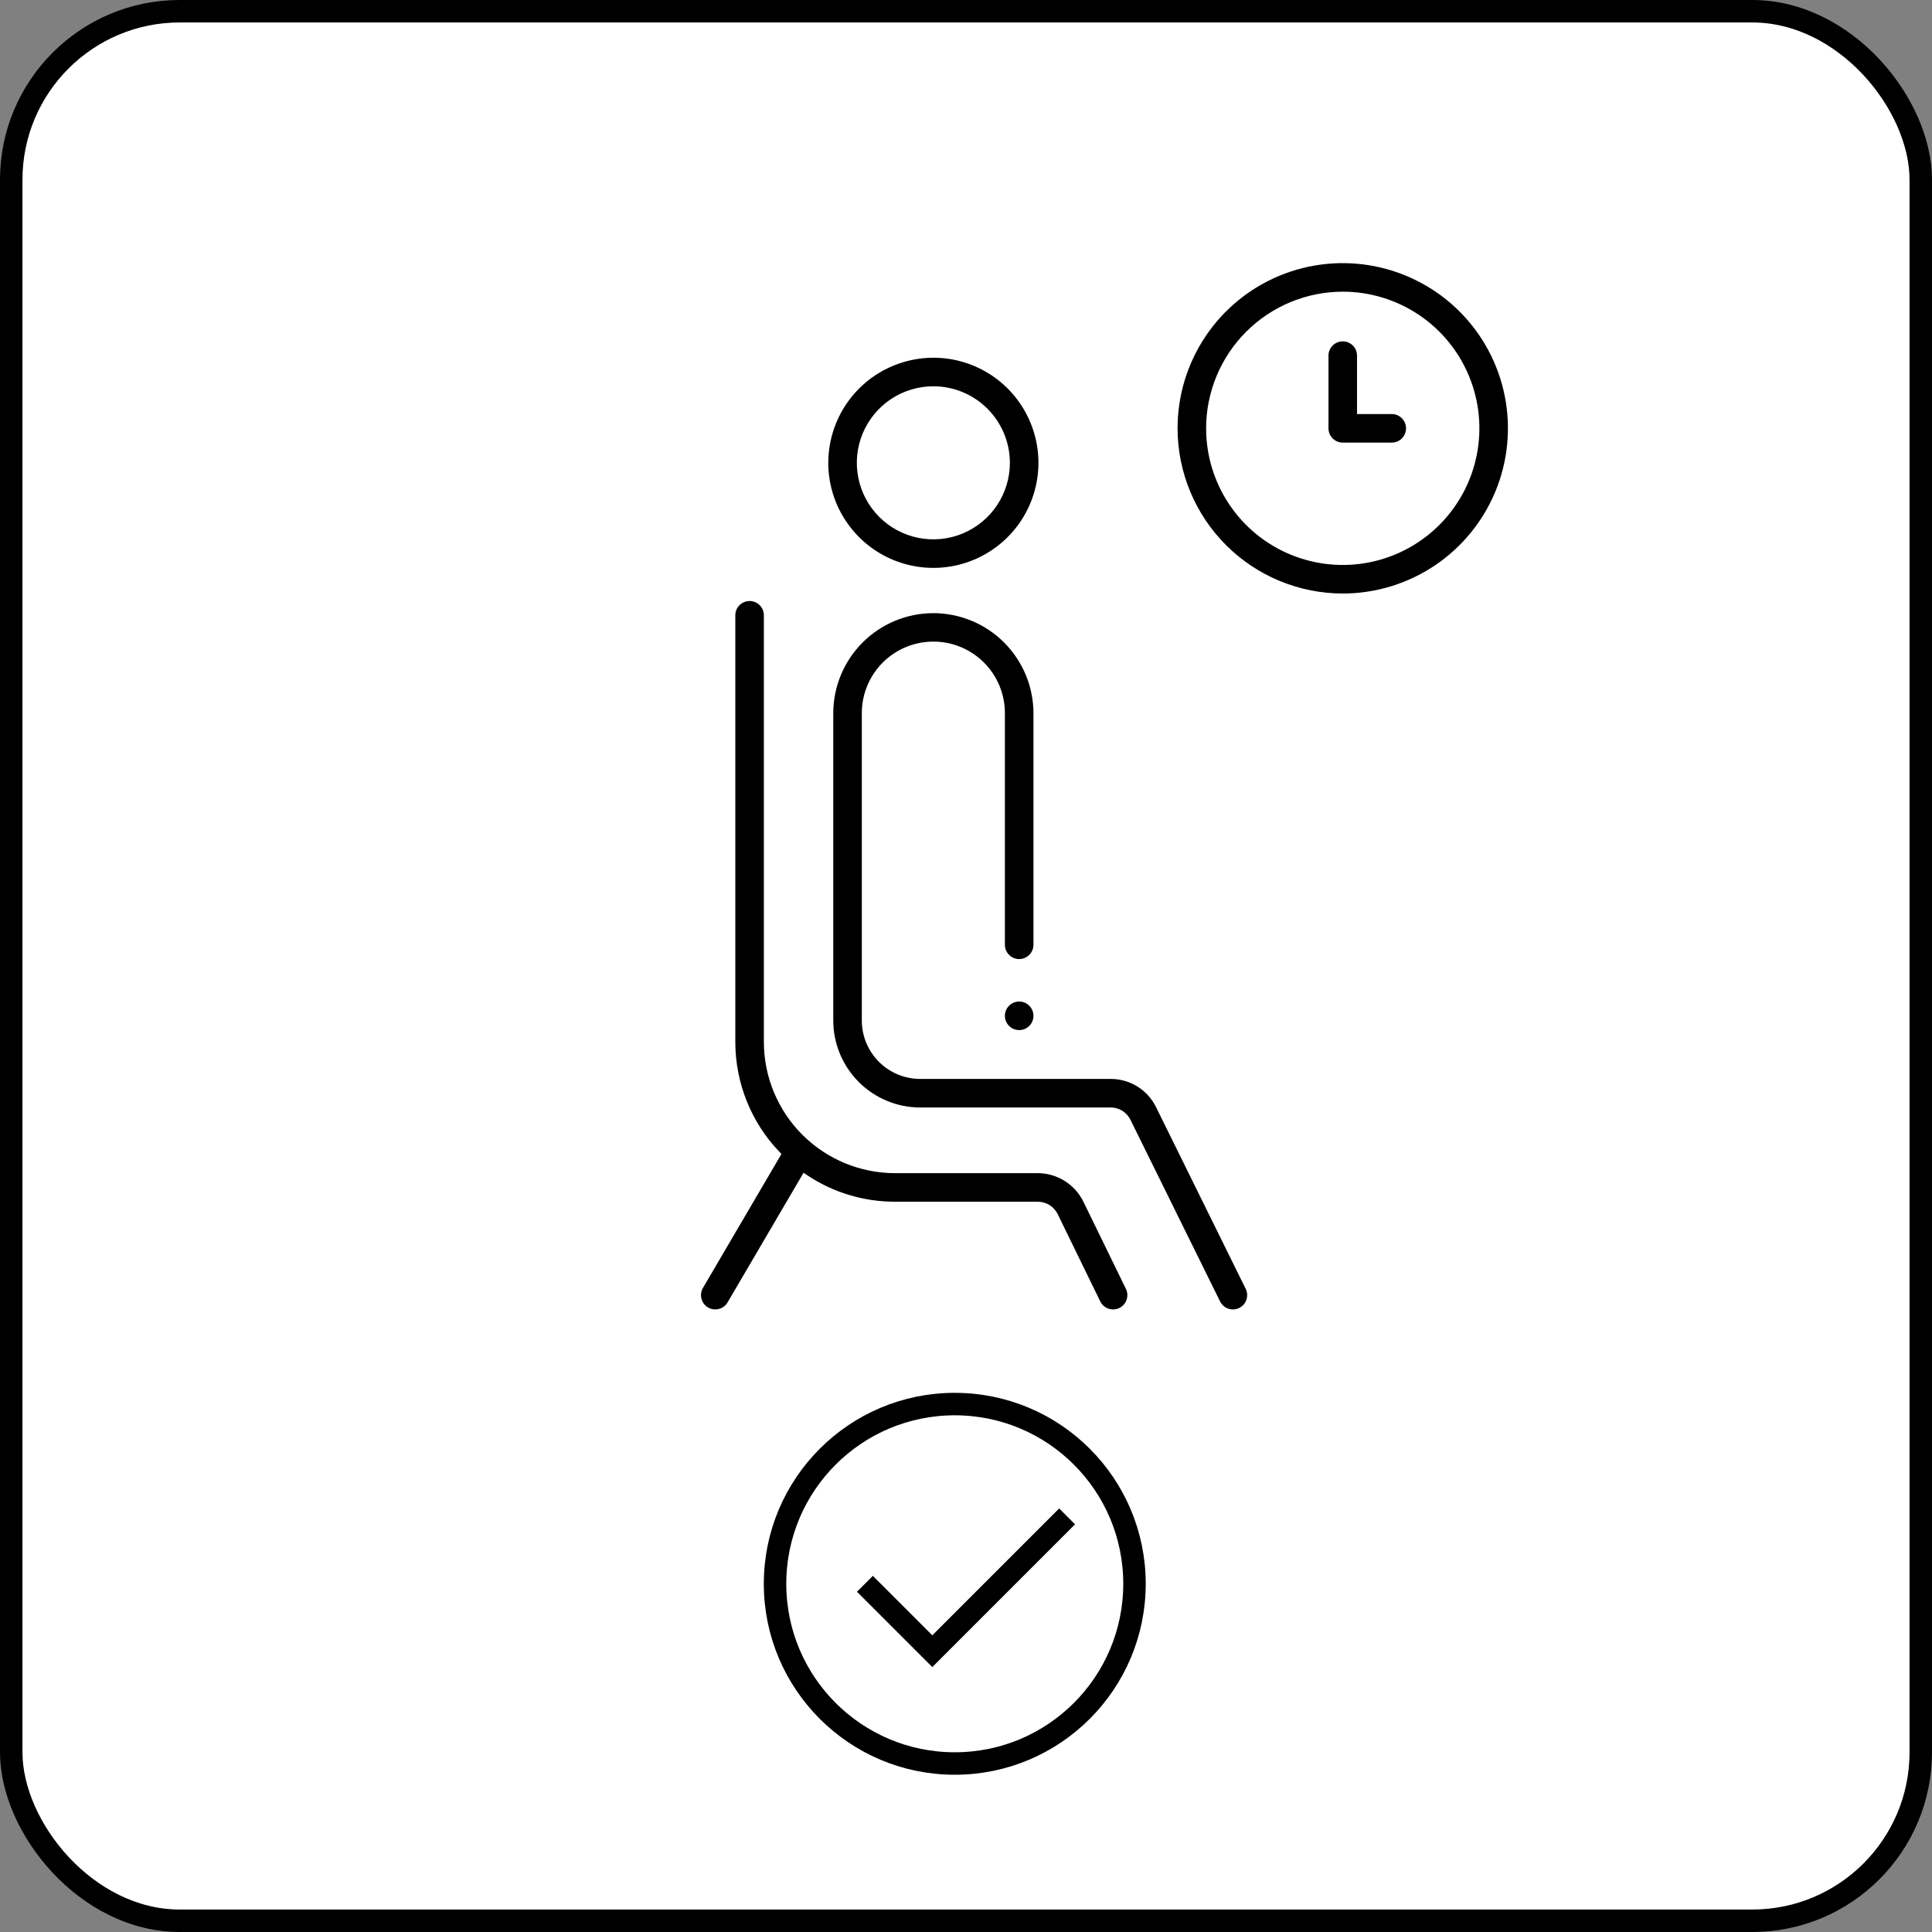
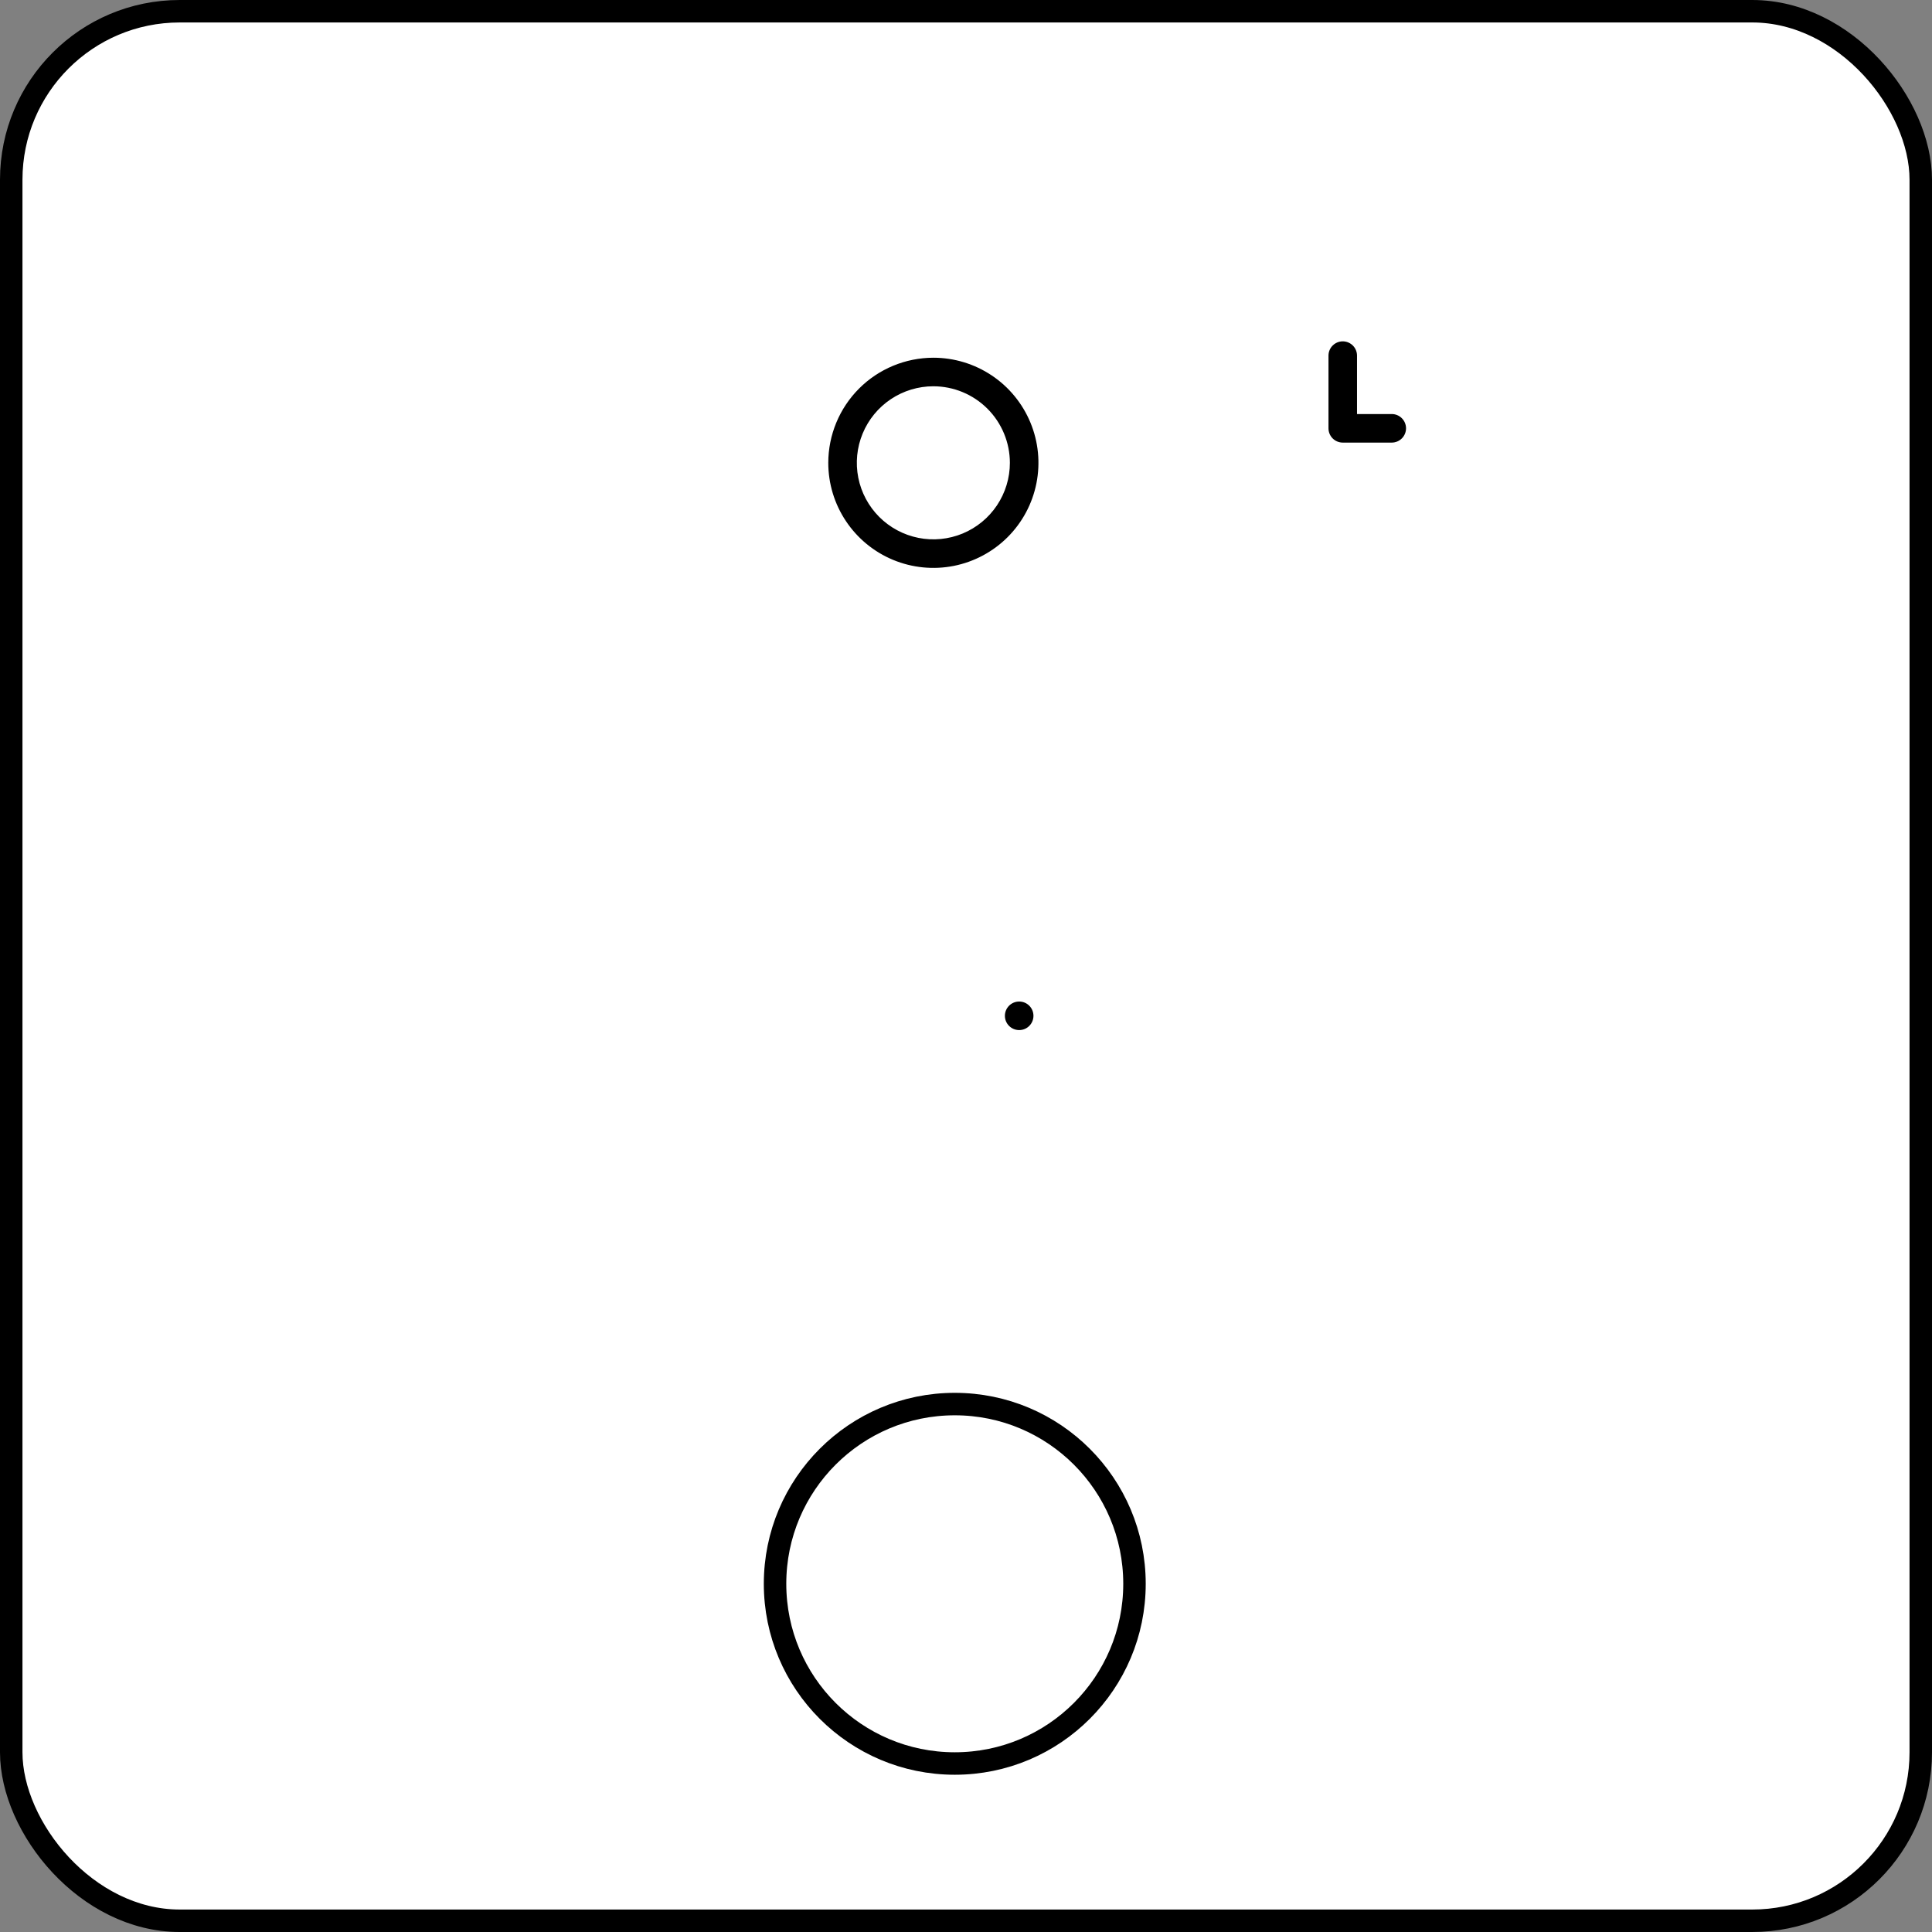
<svg xmlns="http://www.w3.org/2000/svg" width="86" height="86" viewBox="0 0 86 86" fill="none">
  <rect x="0" y="0" width="86" height="86" fill="#808080" stroke="none" />
  <rect x="0.5" y="0.5" width="85" height="85" rx="7.5" fill="white" stroke="black" />
  <path d="M36.666 20.602C36.666 21.567 36.952 22.511 37.489 23.313C38.025 24.116 38.787 24.741 39.679 25.111C40.571 25.48 41.552 25.577 42.499 25.389C43.446 25.2 44.316 24.735 44.998 24.053C45.681 23.37 46.146 22.5 46.334 21.554C46.523 20.607 46.426 19.625 46.056 18.733C45.687 17.842 45.062 17.079 44.259 16.543C43.456 16.007 42.513 15.72 41.547 15.72C40.253 15.722 39.012 16.236 38.097 17.151C37.182 18.067 36.667 19.307 36.666 20.602ZM44.75 20.602C44.75 21.235 44.562 21.854 44.21 22.381C43.858 22.908 43.358 23.318 42.773 23.561C42.187 23.803 41.543 23.867 40.922 23.743C40.3 23.619 39.73 23.314 39.282 22.866C38.834 22.418 38.529 21.847 38.405 21.226C38.282 20.605 38.345 19.961 38.588 19.375C38.83 18.79 39.241 18.29 39.767 17.938C40.294 17.586 40.914 17.398 41.547 17.398C42.396 17.399 43.211 17.737 43.811 18.337C44.411 18.938 44.749 19.752 44.75 20.602Z" fill="black" stroke="white" stroke-width="0.407" />
-   <path d="M41.547 27.09C40.312 27.091 39.127 27.582 38.254 28.456C37.38 29.329 36.889 30.514 36.888 31.749V45.427C36.889 46.508 37.319 47.543 38.083 48.307C38.846 49.071 39.882 49.501 40.962 49.502H49.44C49.585 49.501 49.728 49.542 49.851 49.618C49.975 49.695 50.074 49.805 50.138 49.936L54.128 58.023C54.226 58.222 54.4 58.375 54.61 58.446C54.821 58.518 55.052 58.503 55.251 58.404C55.451 58.306 55.603 58.132 55.675 57.922C55.746 57.711 55.731 57.48 55.633 57.281L51.643 49.194C51.442 48.782 51.128 48.434 50.738 48.192C50.349 47.95 49.898 47.822 49.44 47.824H40.962C40.327 47.823 39.718 47.571 39.268 47.121C38.819 46.672 38.566 46.063 38.566 45.427V31.749C38.565 31.357 38.642 30.969 38.791 30.607C38.941 30.244 39.16 29.915 39.437 29.638C39.714 29.36 40.043 29.14 40.405 28.99C40.767 28.84 41.155 28.763 41.547 28.763C41.939 28.763 42.327 28.84 42.689 28.99C43.051 29.14 43.38 29.36 43.657 29.638C43.934 29.915 44.153 30.244 44.303 30.607C44.452 30.969 44.529 31.357 44.528 31.749V42.056C44.528 42.279 44.616 42.492 44.774 42.649C44.931 42.807 45.144 42.895 45.367 42.895C45.589 42.895 45.803 42.807 45.96 42.649C46.117 42.492 46.206 42.279 46.206 42.056V31.749C46.205 30.514 45.713 29.33 44.84 28.456C43.967 27.583 42.782 27.091 41.547 27.09Z" fill="black" stroke="white" stroke-width="0.407" />
-   <path d="M31.415 58.375C31.607 58.488 31.835 58.519 32.051 58.463C32.266 58.407 32.45 58.268 32.563 58.076L35.834 52.494C37.022 53.279 38.415 53.697 39.839 53.696H46.199C46.345 53.697 46.487 53.738 46.611 53.815C46.735 53.893 46.834 54.003 46.899 54.134L48.793 58.019C48.841 58.118 48.909 58.207 48.991 58.28C49.074 58.353 49.17 58.409 49.274 58.445C49.378 58.481 49.488 58.496 49.598 58.489C49.708 58.482 49.816 58.454 49.915 58.406C50.014 58.357 50.103 58.29 50.176 58.207C50.249 58.125 50.305 58.029 50.34 57.925C50.376 57.82 50.391 57.71 50.385 57.6C50.378 57.49 50.35 57.383 50.301 57.283L48.407 53.399C48.204 52.986 47.889 52.638 47.499 52.394C47.109 52.15 46.659 52.02 46.199 52.018H39.839C38.346 52.017 36.914 51.422 35.858 50.367C34.802 49.31 34.208 47.879 34.206 46.385V27.389C34.206 27.167 34.118 26.953 33.961 26.796C33.803 26.639 33.59 26.55 33.367 26.55C33.145 26.55 32.931 26.639 32.774 26.796C32.617 26.953 32.528 27.167 32.528 27.389V46.385C32.529 48.251 33.246 50.046 34.532 51.398L31.115 57.227C31.003 57.419 30.971 57.648 31.027 57.863C31.083 58.078 31.223 58.263 31.415 58.375Z" fill="black" stroke="white" stroke-width="0.407" />
  <path d="M45.367 46.056C45.831 46.056 46.206 45.681 46.206 45.217C46.206 44.754 45.831 44.378 45.367 44.378C44.904 44.378 44.528 44.754 44.528 45.217C44.528 45.681 44.904 46.056 45.367 46.056Z" fill="black" stroke="white" stroke-width="0.407" />
-   <path d="M59.771 26.623C61.265 26.623 62.726 26.179 63.969 25.349C65.212 24.519 66.18 23.338 66.752 21.958C67.324 20.577 67.473 19.057 67.182 17.591C66.89 16.126 66.171 14.779 65.114 13.722C64.057 12.666 62.71 11.946 61.244 11.655C59.779 11.363 58.259 11.513 56.878 12.085C55.498 12.656 54.318 13.625 53.487 14.868C52.657 16.11 52.214 17.571 52.214 19.066C52.216 21.07 53.013 22.99 54.429 24.407C55.846 25.824 57.767 26.621 59.771 26.623ZM59.771 13.187C60.934 13.187 62.07 13.532 63.037 14.178C64.004 14.824 64.757 15.742 65.202 16.817C65.647 17.891 65.763 19.073 65.536 20.213C65.309 21.354 64.749 22.401 63.927 23.223C63.105 24.045 62.057 24.605 60.917 24.832C59.777 25.059 58.595 24.942 57.52 24.497C56.446 24.052 55.528 23.299 54.882 22.332C54.236 21.365 53.892 20.229 53.892 19.066C53.893 17.507 54.513 16.013 55.615 14.911C56.718 13.809 58.212 13.189 59.771 13.187Z" fill="black" stroke="white" stroke-width="0.407" />
  <path d="M59.771 19.905H61.952C62.174 19.905 62.387 19.817 62.545 19.659C62.702 19.502 62.791 19.288 62.791 19.066C62.791 18.843 62.702 18.63 62.545 18.473C62.387 18.315 62.174 18.227 61.952 18.227H60.609V15.83C60.609 15.608 60.521 15.394 60.364 15.237C60.206 15.08 59.993 14.991 59.771 14.991C59.548 14.991 59.335 15.08 59.177 15.237C59.02 15.394 58.932 15.608 58.932 15.83V19.066C58.932 19.288 59.02 19.502 59.177 19.659C59.335 19.817 59.548 19.905 59.771 19.905Z" fill="black" stroke="white" stroke-width="0.407" />
  <circle cx="42.5" cy="70.5" r="8" fill="white" stroke="black" />
-   <path d="M38.5 70.5L41.5 73.5L47.5 67.5" stroke="black" />
</svg>